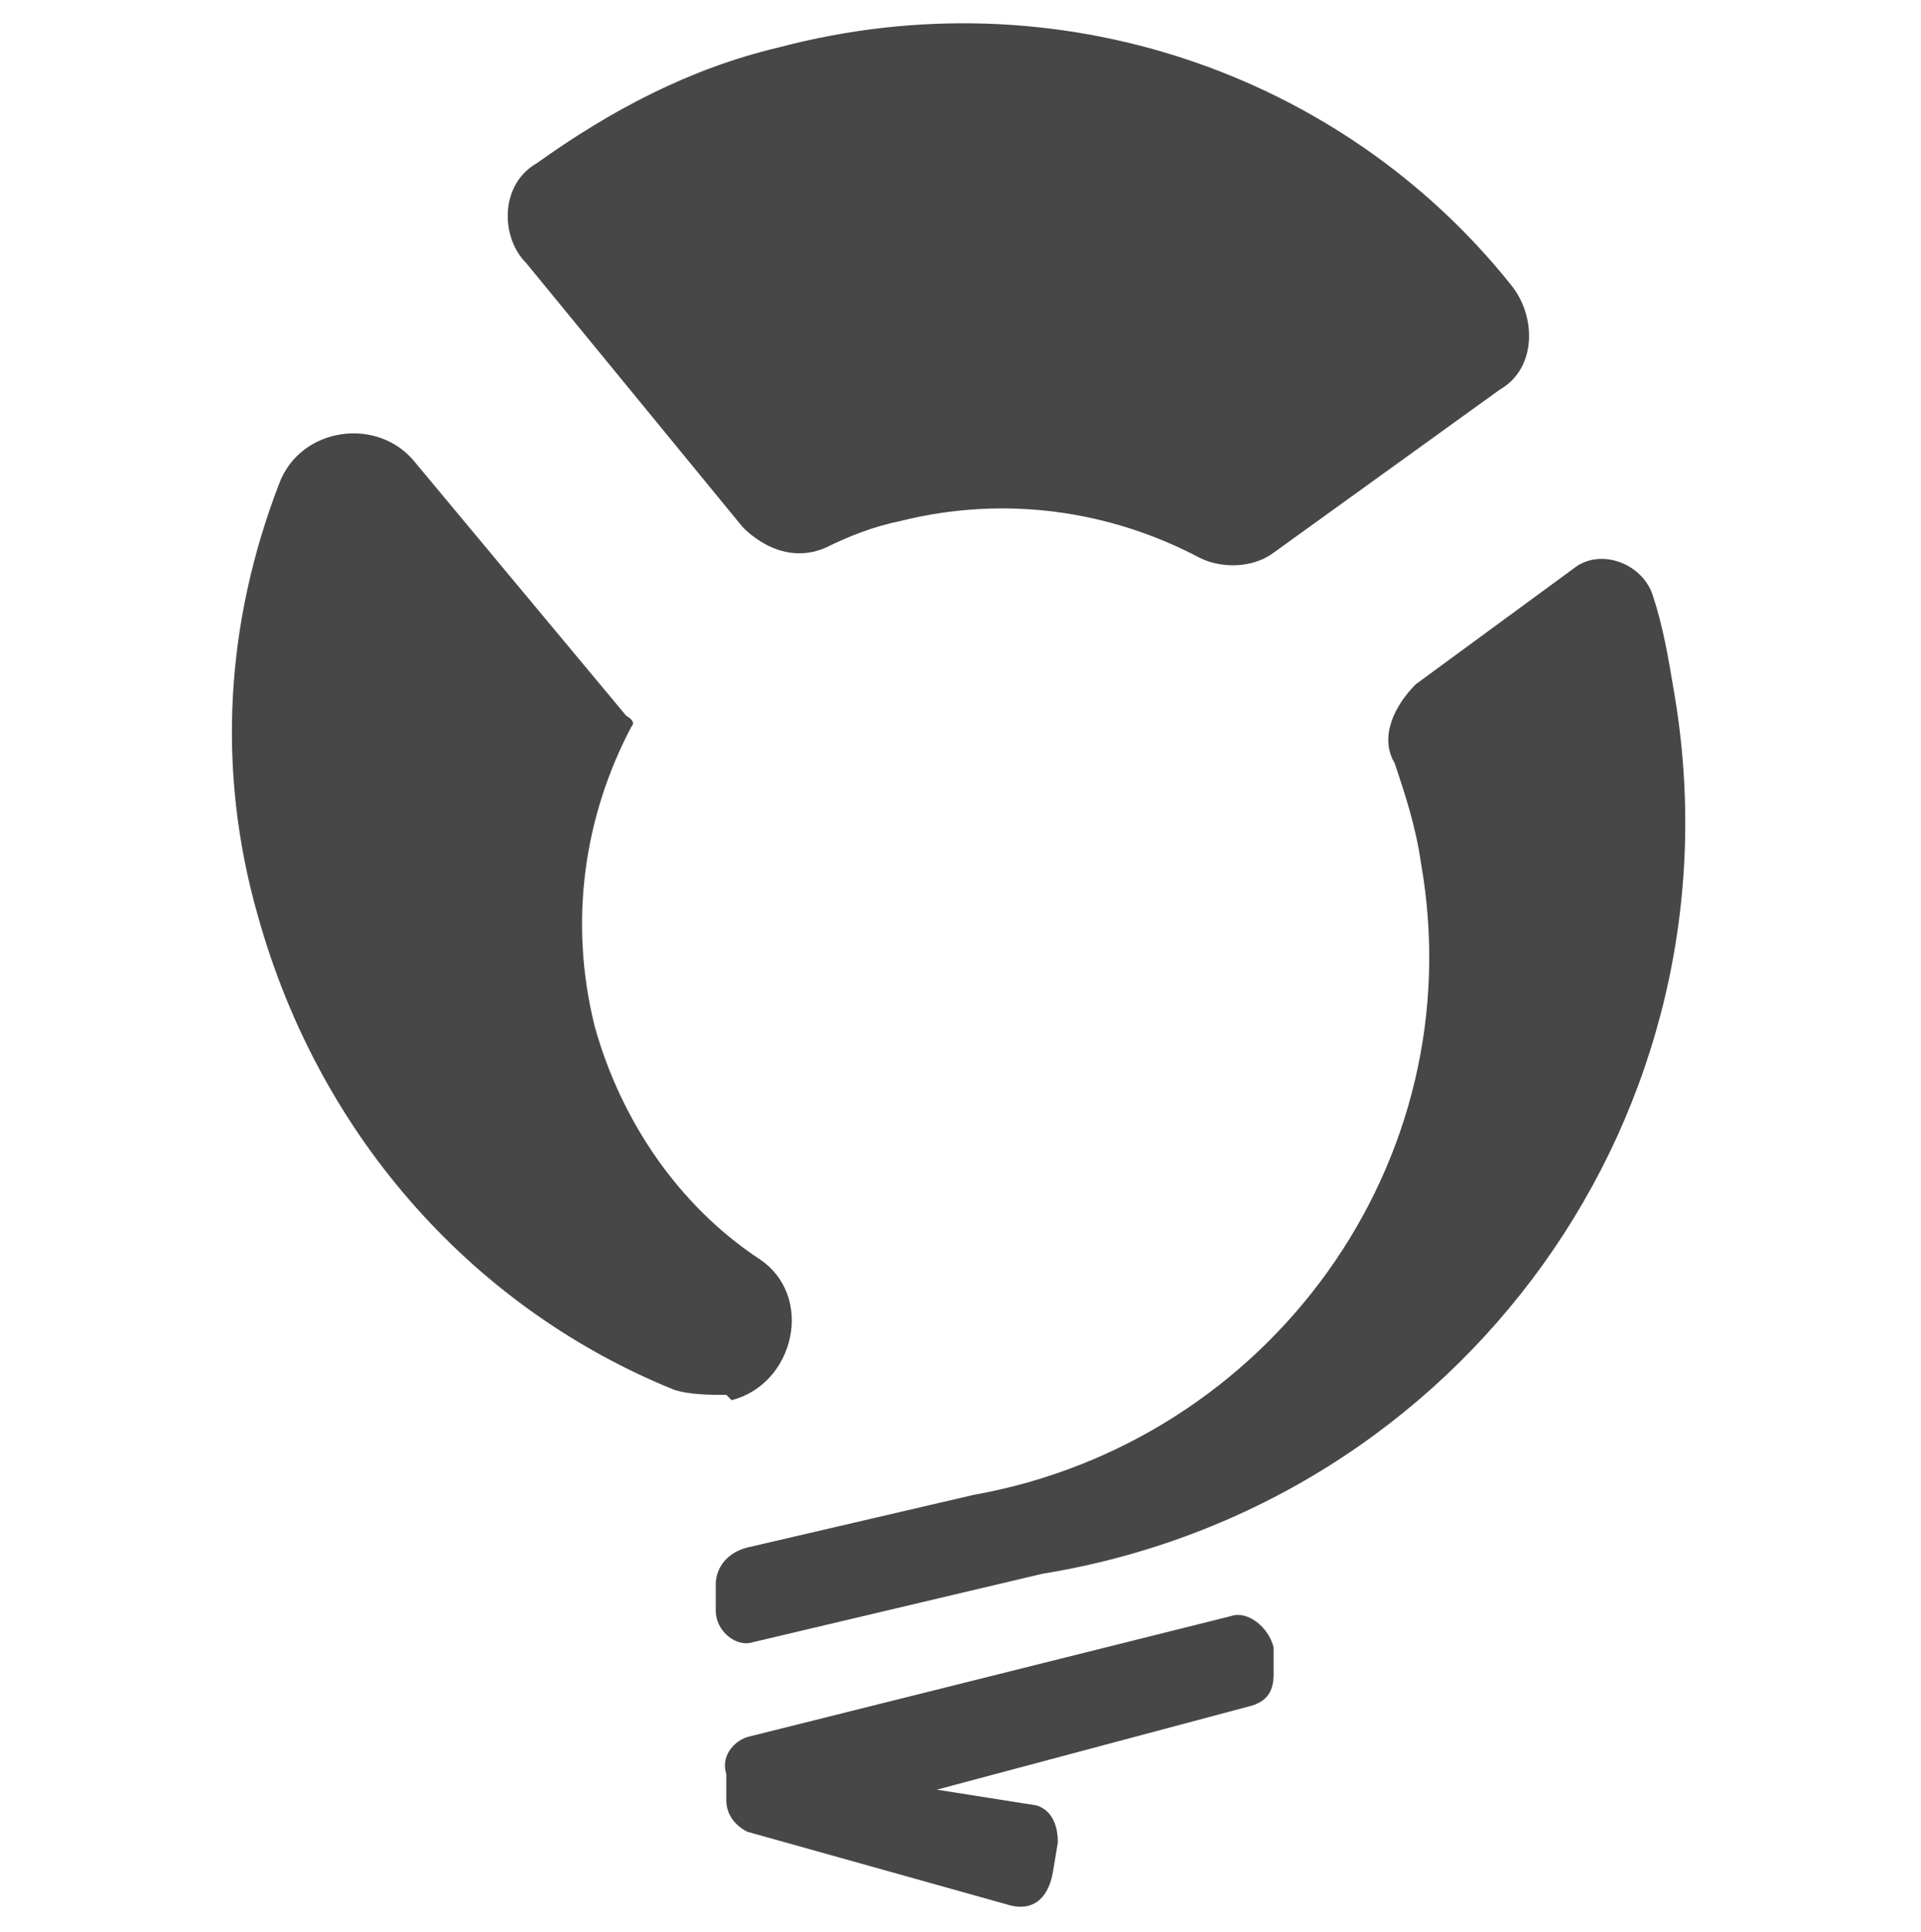
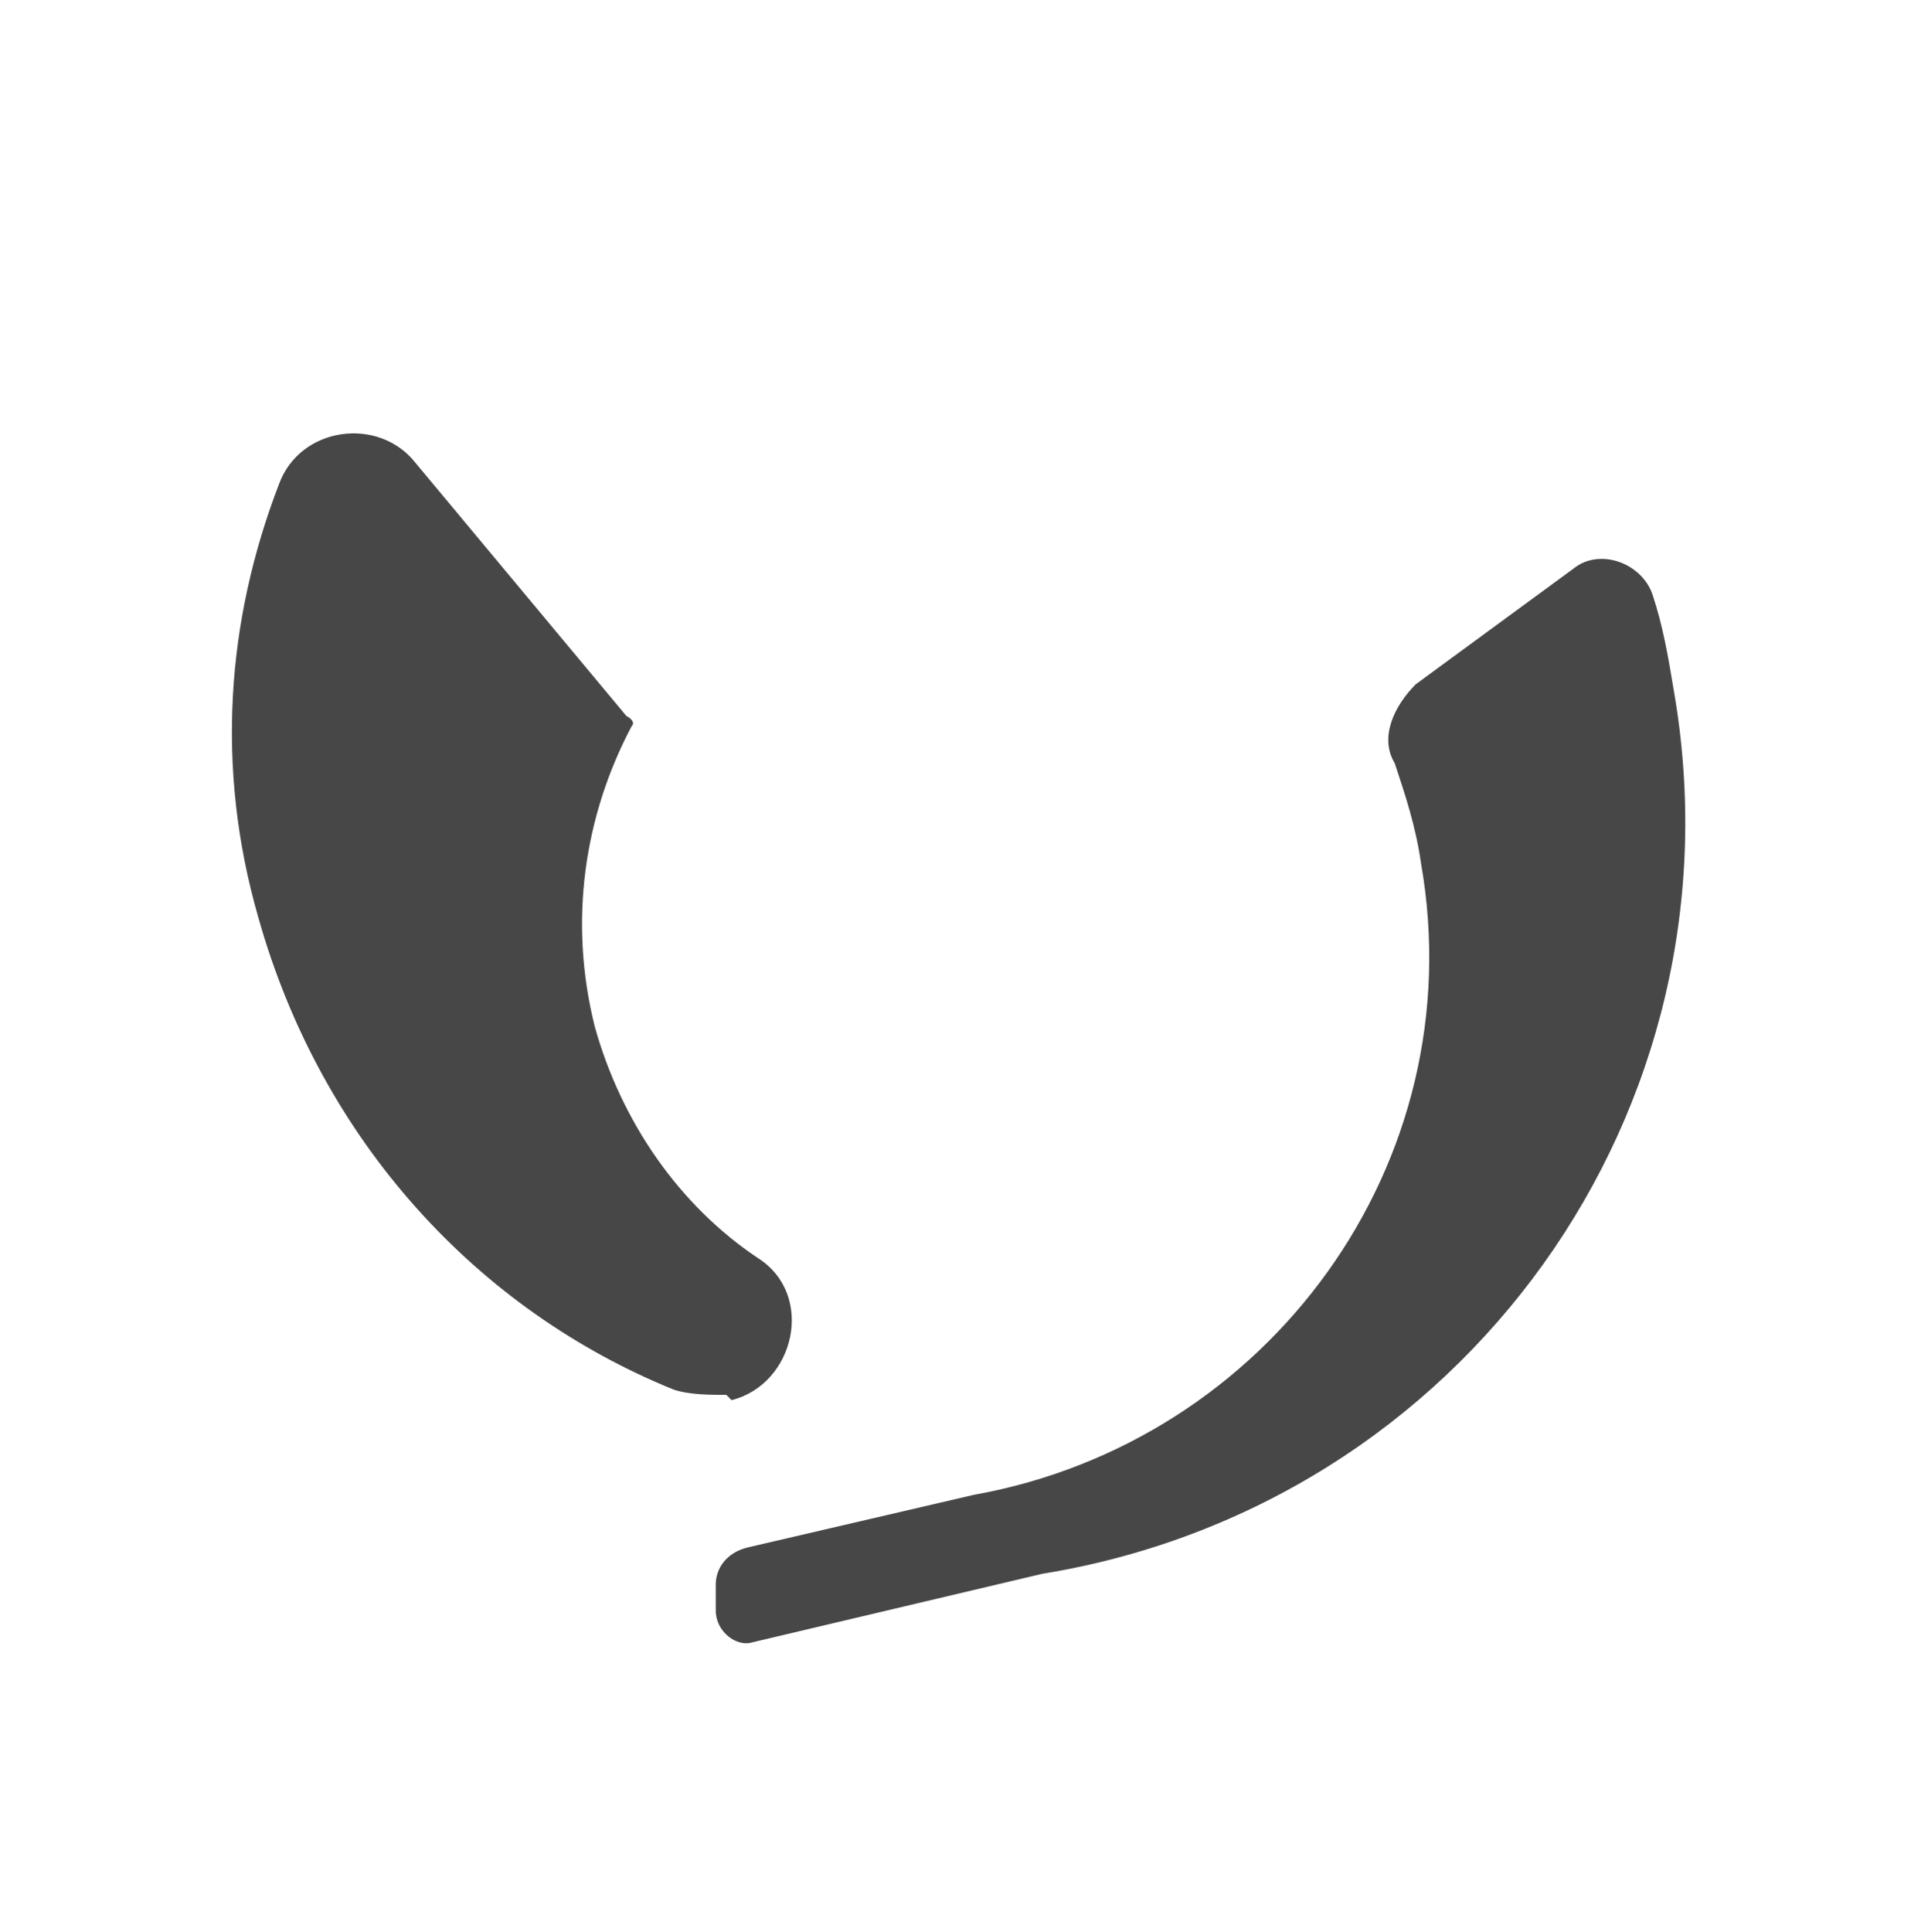
<svg xmlns="http://www.w3.org/2000/svg" version="1.1" id="Layer_1" x="0px" y="0px" viewBox="0 0 36.5 36.7" style="enable-background:new 0 0 36.5 36.7;" xml:space="preserve">
  <style type="text/css">
	.st0{fill:#474747;}
</style>
  <g>
    <g>
-       <path class="st0" d="M23.4,30.7L14.2,33c-0.3,0.1-0.5,0.4-0.4,0.7v0.1v0.4c0,0.3,0.2,0.5,0.4,0.6l5,1.4c0.4,0.1,0.7-0.1,0.8-0.6    l0.1-0.6c0-0.3-0.1-0.6-0.4-0.7L17.8,34l6-1.6c0.3-0.1,0.4-0.3,0.4-0.6v-0.5C24.1,30.9,23.7,30.6,23.4,30.7z" />
-       <path class="st0" d="M14.1,10c0,0,0.7,0.8,1.6,0.4c0.4-0.2,0.9-0.4,1.4-0.5c2-0.5,4-0.2,5.7,0.7c0.4,0.2,1,0.2,1.4-0.1l4.3-3.1    c0.7-0.4,0.7-1.4,0.2-2c-3.2-4-8.6-5.9-13.9-4.5c-1.7,0.4-3.2,1.2-4.6,2.2C9.5,3.5,9.5,4.5,10,5L14.1,10z" />
      <path class="st0" d="M13.9,26.6c1.2-0.3,1.6-2,0.5-2.7c-1.5-1-2.6-2.6-3.1-4.4c-0.5-2-0.2-4,0.7-5.7c0.1-0.1-0.1-0.2-0.1-0.2    l-4-4.8C7.2,7.9,5.7,8.1,5.3,9.2c-1,2.6-1.2,5.4-0.4,8.2c1.2,4.3,4.2,7.5,7.9,9c0.3,0.1,0.7,0.1,1,0.1L13.9,26.6L13.9,26.6z" />
      <path class="st0" d="M31.8,13.1c-0.1-0.6-0.2-1.2-0.4-1.8c-0.2-0.6-1-0.9-1.5-0.5l-3,2.2c-0.4,0.4-0.7,1-0.4,1.5    c0.2,0.6,0.4,1.2,0.5,1.9c1,5.7-2.9,11-8.5,12l-4.3,1c-0.4,0.1-0.6,0.4-0.6,0.7v0.5c0,0.4,0.4,0.7,0.7,0.6l5.5-1.3    C27.8,28.6,33.2,21.1,31.8,13.1z" />
    </g>
  </g>
</svg>